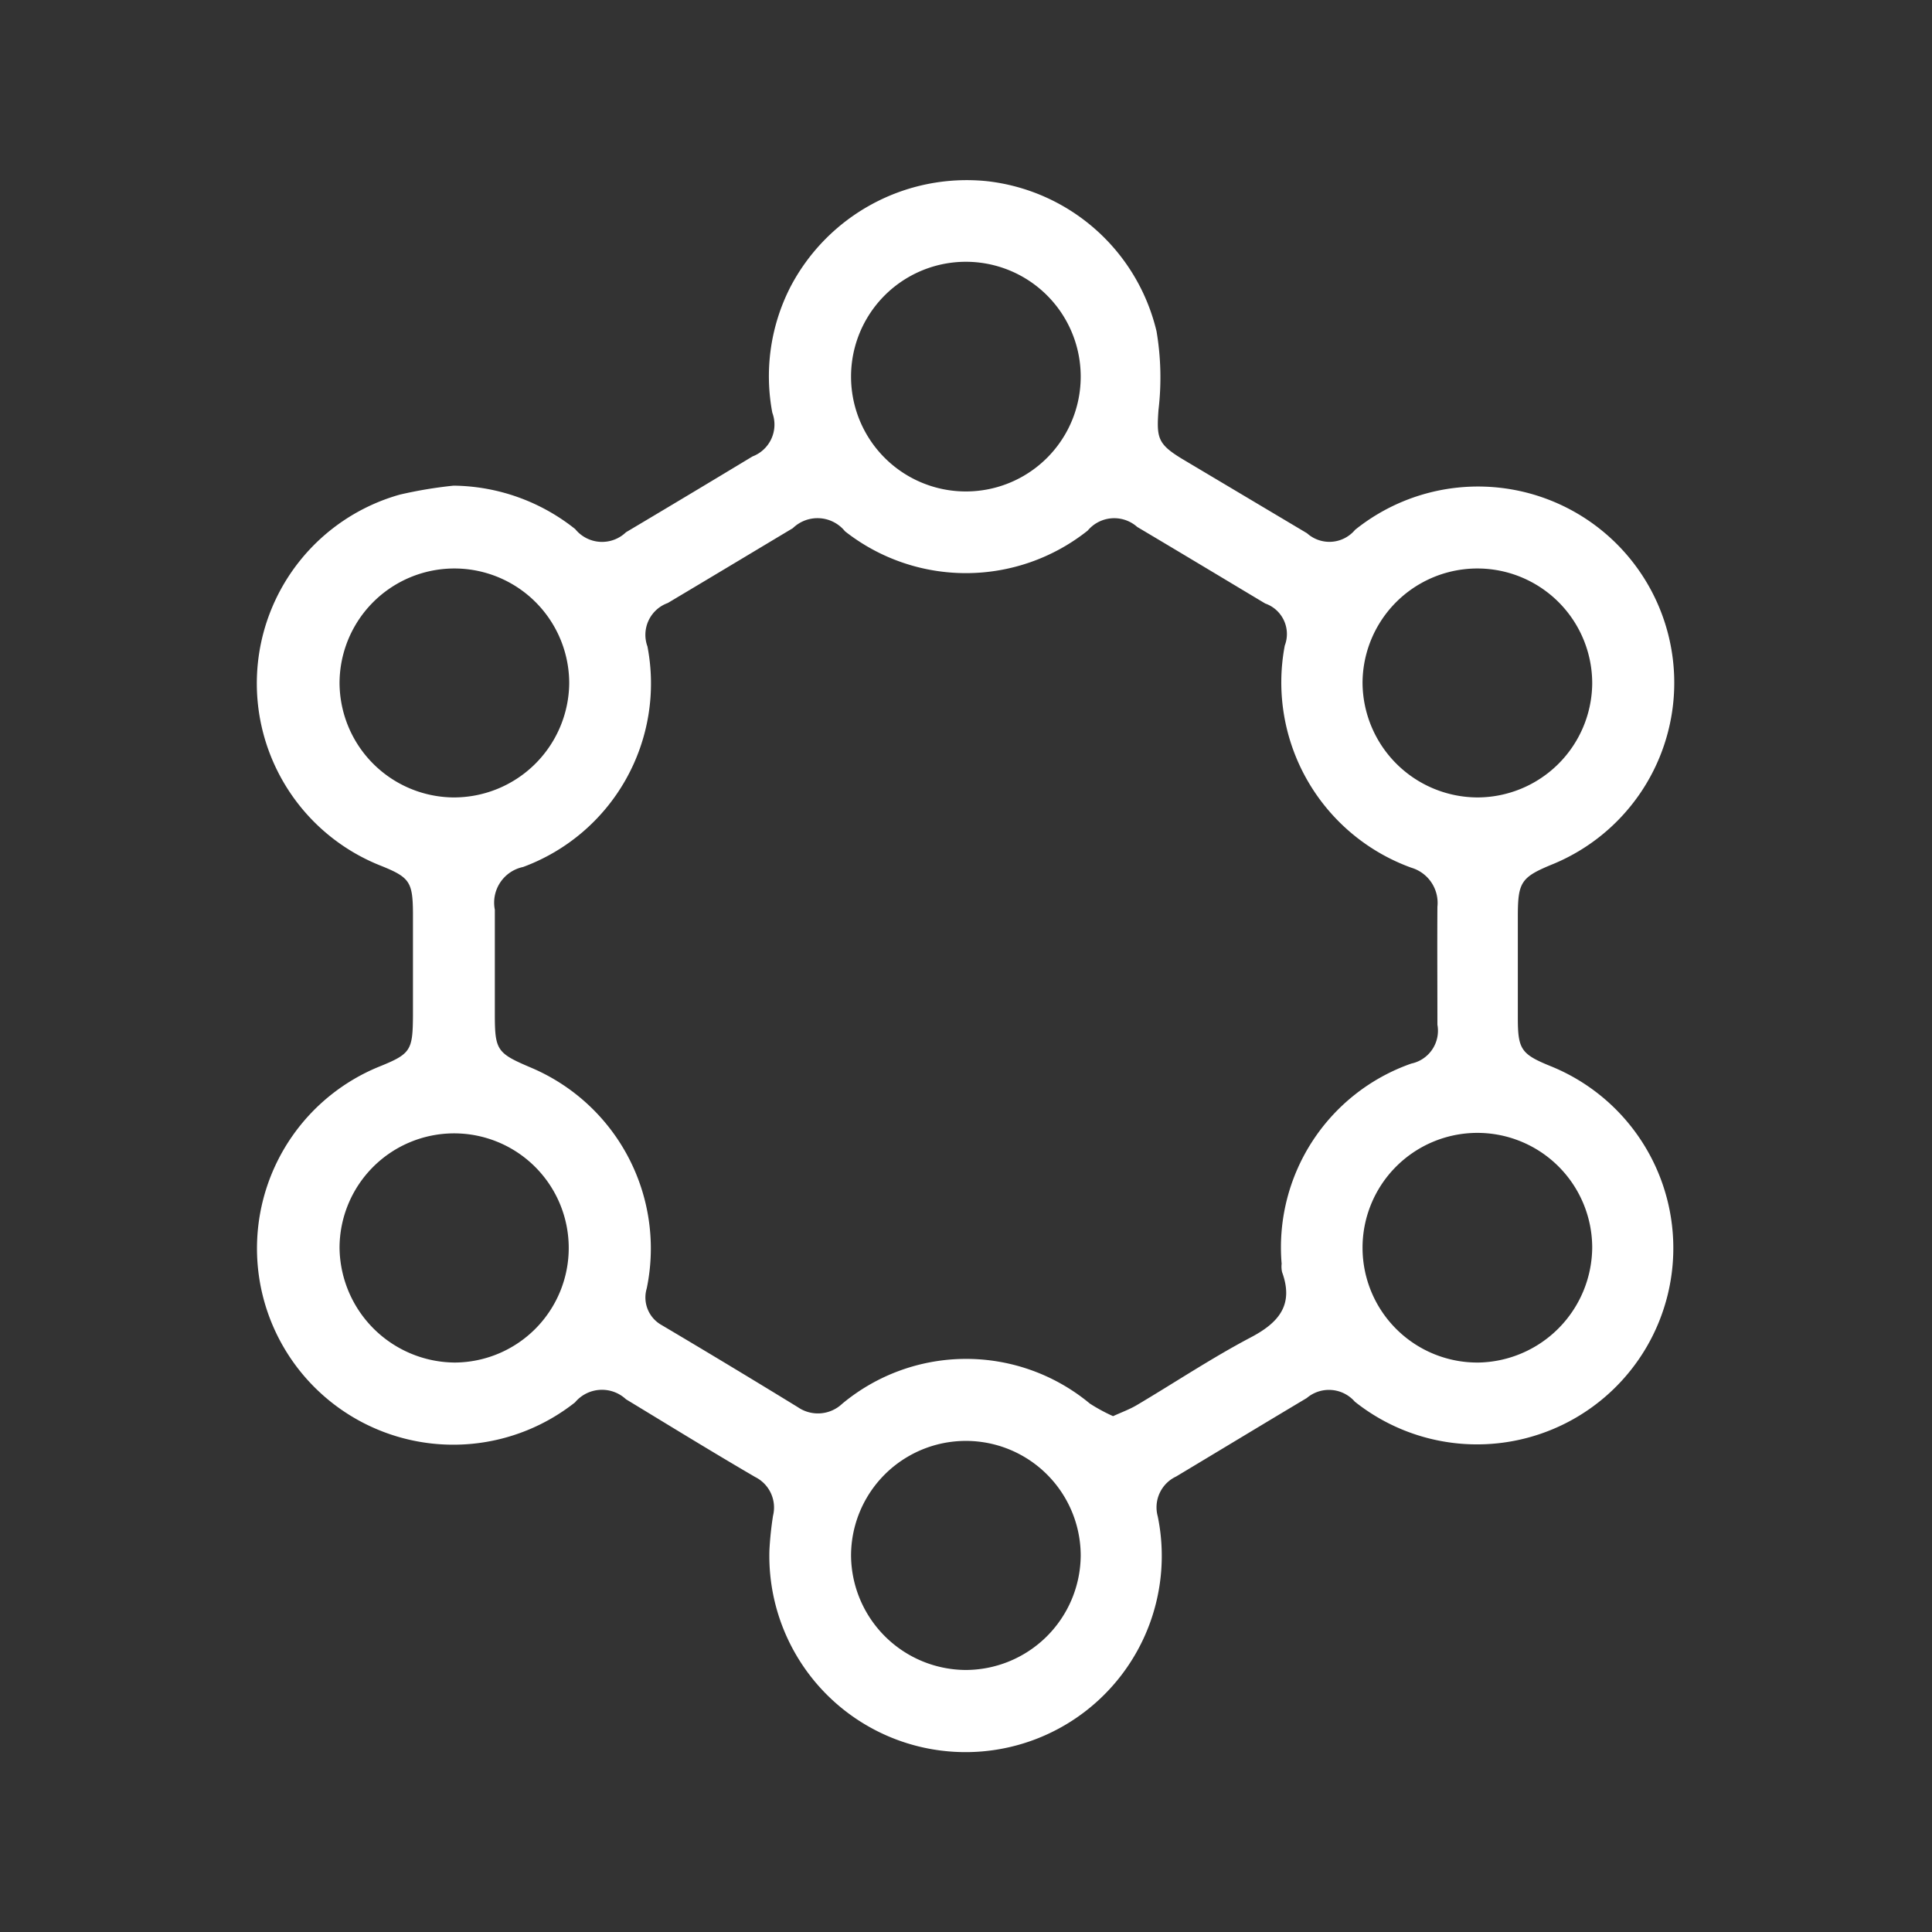
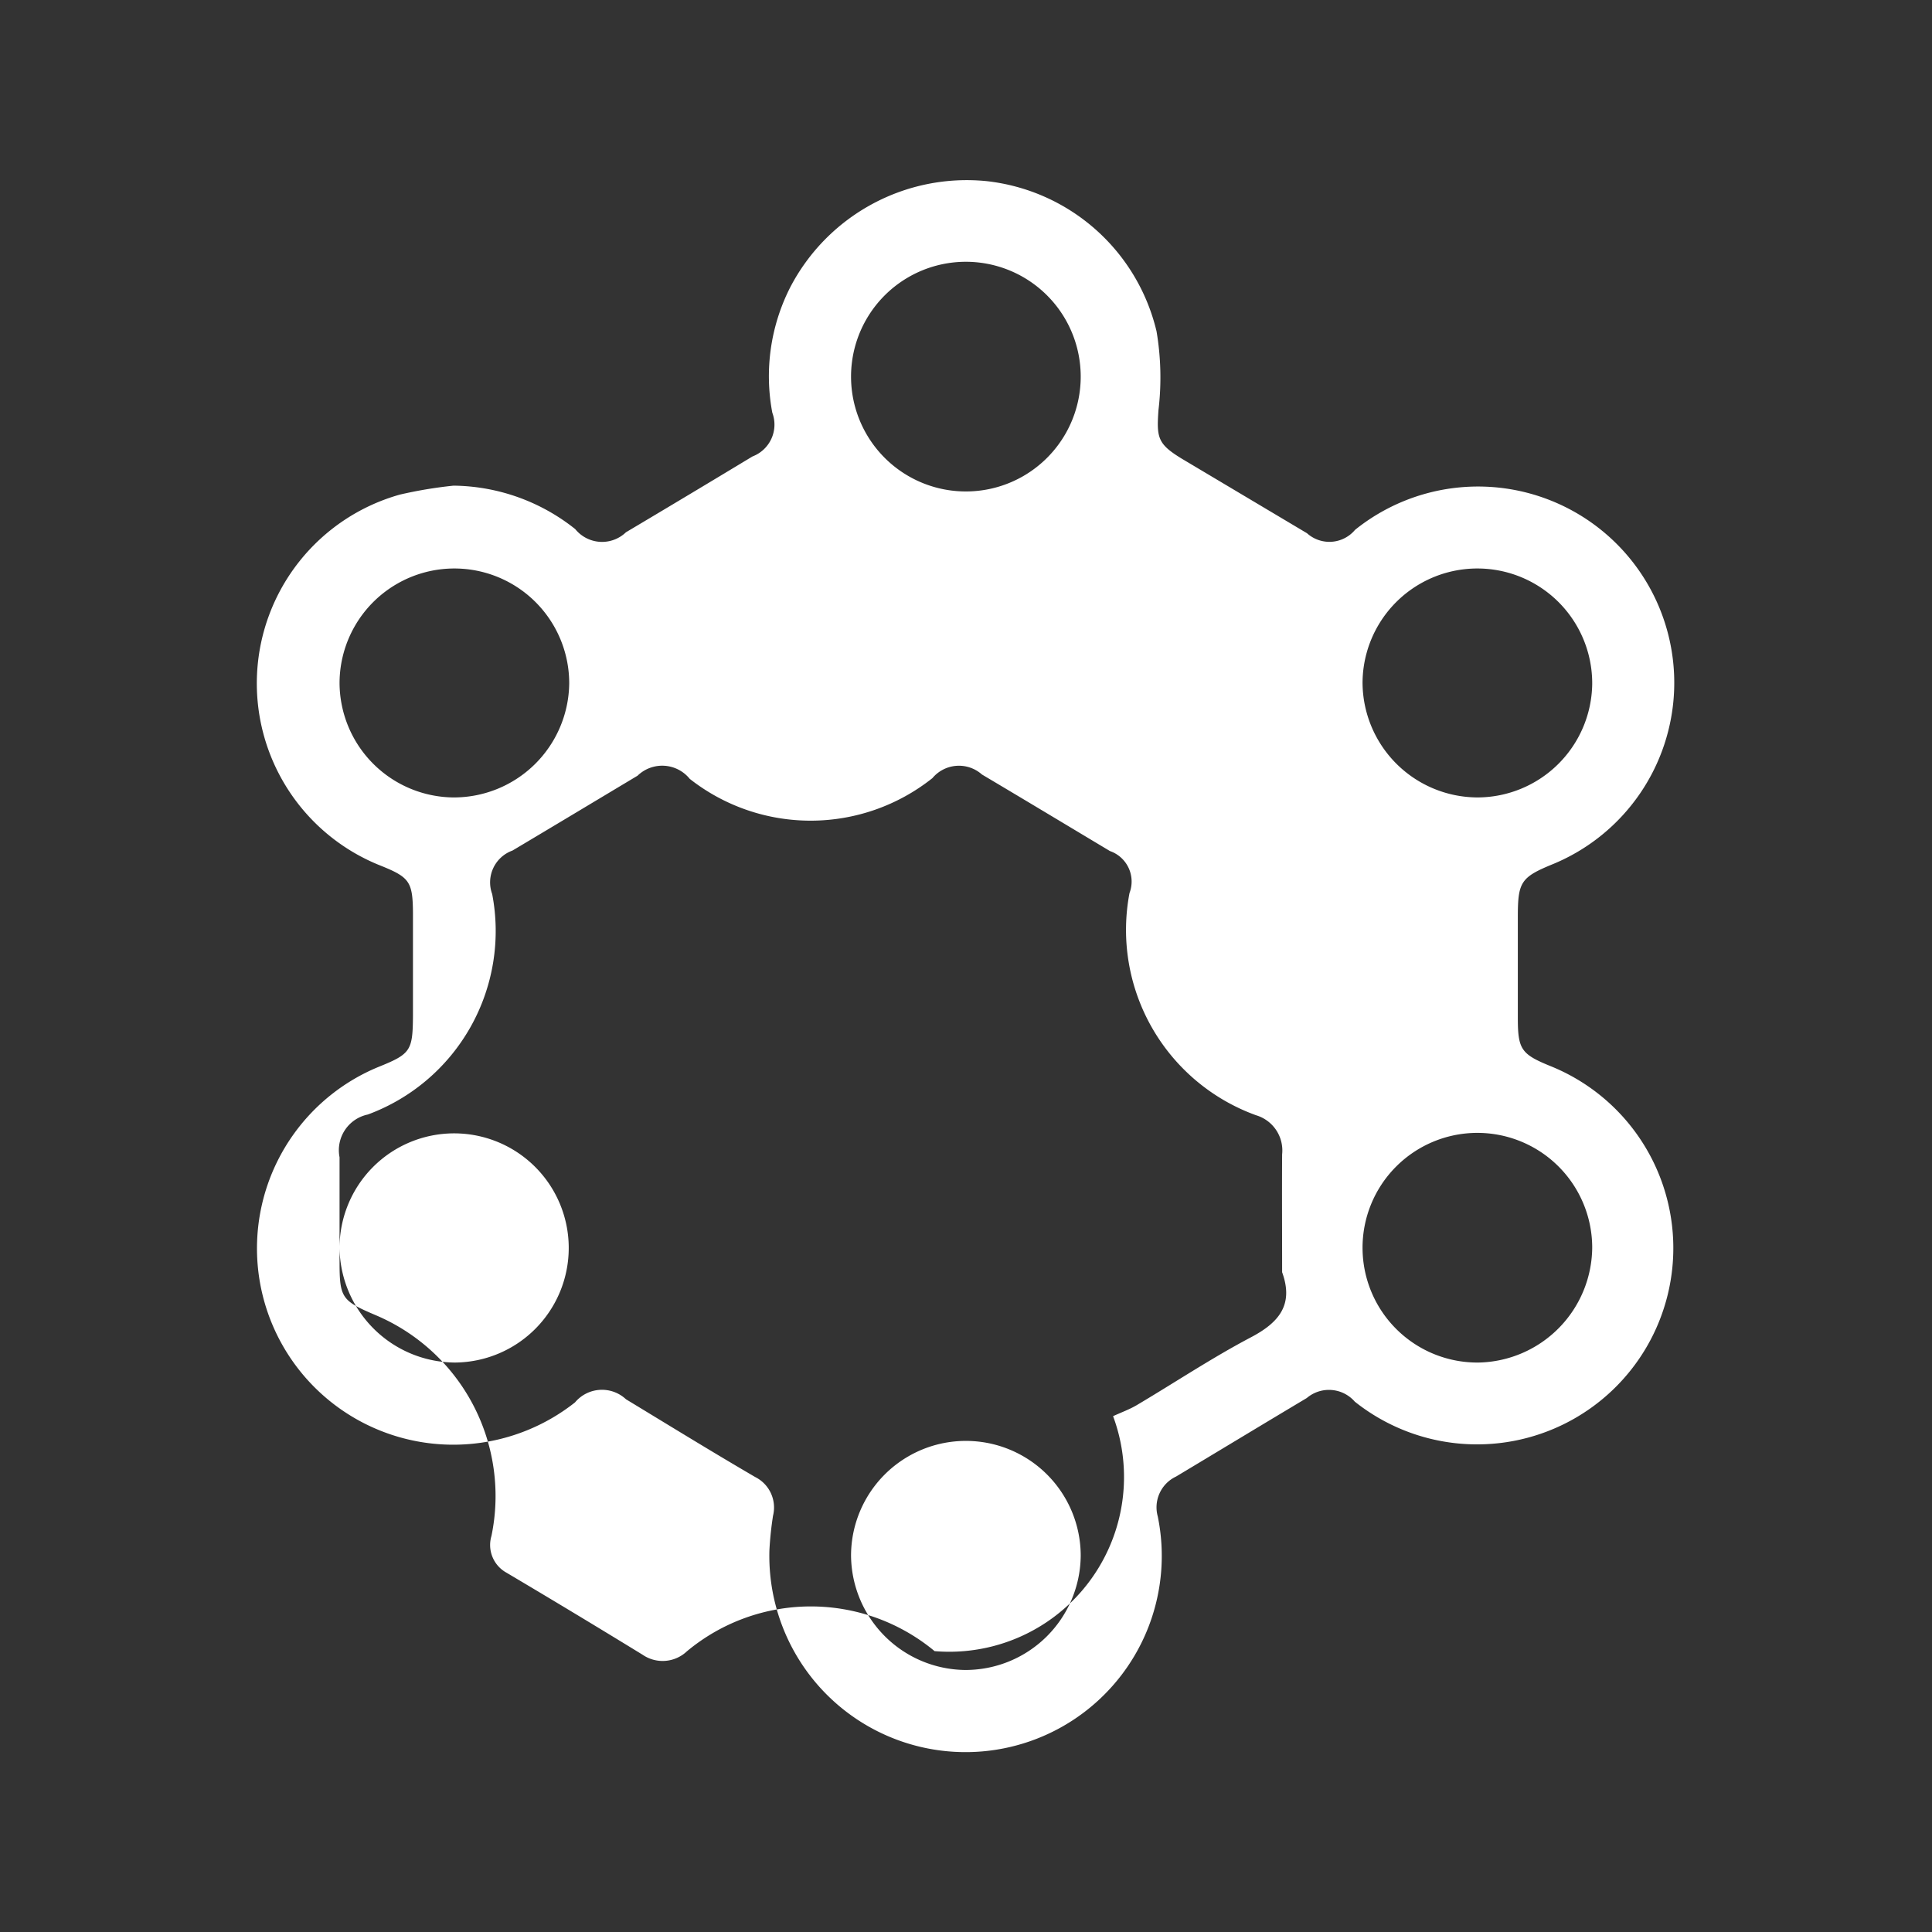
<svg xmlns="http://www.w3.org/2000/svg" width="80" height="80" viewBox="0 0 80 80">
  <rect x="0" y="0" width="80" height="80" fill="#333333" stroke="none" />
  <defs>
    <style>
      .cls-1 {
        fill: #fff;
        fill-rule: evenodd;
      }
    </style>
  </defs>
-   <path id="形状_38" data-name="形状 38" class="cls-1" d="M1658.86,1799.11a8.207,8.207,0,0,1,5.04,1.8,1.429,1.429,0,0,0,2.1.13q2.625-1.56,5.24-3.14a1.41,1.41,0,0,0,.82-1.81,8.117,8.117,0,0,1,.74-5.19,8.24,8.24,0,0,1,8.13-4.4,8.15,8.15,0,0,1,7.04,6.22,11.45,11.45,0,0,1,.08,3.26c-0.08,1.14-.04,1.4.96,2.01l5.19,3.09a1.385,1.385,0,0,0,1.99-.14,8.125,8.125,0,1,1,8.22,13.83c-1.35.55-1.48,0.74-1.48,2.19v4.19c0,1.3.14,1.5,1.34,1.99a8.127,8.127,0,1,1-8.09,13.9,1.42,1.42,0,0,0-1.99-.15c-1.81,1.08-3.61,2.17-5.41,3.25a1.409,1.409,0,0,0-.76,1.65,8.125,8.125,0,1,1-16.08,1.4,13.868,13.868,0,0,1,.15-1.43,1.411,1.411,0,0,0-.74-1.6c-1.8-1.05-3.57-2.14-5.35-3.22a1.456,1.456,0,0,0-2.11.13,8.128,8.128,0,1,1-8.14-13.89c1.34-.54,1.42-0.67,1.43-2.13v-4.25c-0.01-1.28-.14-1.47-1.3-1.94a8.119,8.119,0,0,1,.76-15.38A18.035,18.035,0,0,1,1658.86,1799.11Zm27.31,38.53c0.35-.16.68-0.28,0.97-0.45,1.57-.93,3.1-1.95,4.71-2.8,1.19-.62,1.81-1.36,1.32-2.71a1.019,1.019,0,0,1-.02-0.35,8.063,8.063,0,0,1,5.37-8.29,1.389,1.389,0,0,0,1.08-1.61c0-1.63-.01-3.25,0-4.88a1.52,1.52,0,0,0-1.08-1.62,8.161,8.161,0,0,1-5.24-9.2,1.337,1.337,0,0,0-.81-1.74c-1.77-1.06-3.53-2.12-5.3-3.17a1.432,1.432,0,0,0-2.05.15,8.1,8.1,0,0,1-10.05.03,1.465,1.465,0,0,0-2.16-.13c-1.72,1.03-3.45,2.07-5.18,3.1a1.4,1.4,0,0,0-.84,1.8,8.1,8.1,0,0,1-5.15,9.13,1.509,1.509,0,0,0-1.17,1.77v4.32c0,1.51.09,1.62,1.5,2.22a8.131,8.131,0,0,1,4.79,9.14,1.308,1.308,0,0,0,.62,1.52q2.835,1.68,5.64,3.4a1.463,1.463,0,0,0,1.83-.14,8.017,8.017,0,0,1,10.26-.01A7.235,7.235,0,0,0,1686.17,1837.64Zm-1.34-43.06a4.755,4.755,0,0,0-9.51.03A4.755,4.755,0,1,0,1684.83,1794.58Zm-4.79,53.57a4.772,4.772,0,0,0,4.79-4.73,4.755,4.755,0,1,0-9.51,0A4.776,4.776,0,0,0,1680.04,1848.15Zm-21.2-36.13a4.778,4.778,0,0,0,4.81-4.71,4.755,4.755,0,1,0-9.51-.03A4.761,4.761,0,0,0,1658.84,1812.02Zm42.42,0a4.763,4.763,0,0,0,4.75-4.7,4.755,4.755,0,0,0-9.51-.05A4.776,4.776,0,0,0,1701.26,1812.02Zm-42.34,23.4a4.745,4.745,0,1,0-4.78-4.74A4.807,4.807,0,0,0,1658.92,1835.42Zm47.09-4.77a4.755,4.755,0,1,0-4.7,4.77A4.8,4.8,0,0,0,1706.01,1830.65Z" transform="translate(-1640.08 -1779)" />
+   <path id="形状_38" data-name="形状 38" class="cls-1" d="M1658.86,1799.11a8.207,8.207,0,0,1,5.04,1.8,1.429,1.429,0,0,0,2.1.13q2.625-1.56,5.24-3.14a1.41,1.41,0,0,0,.82-1.81,8.117,8.117,0,0,1,.74-5.19,8.24,8.24,0,0,1,8.13-4.4,8.15,8.15,0,0,1,7.04,6.22,11.45,11.45,0,0,1,.08,3.26c-0.08,1.14-.04,1.4.96,2.01l5.19,3.09a1.385,1.385,0,0,0,1.99-.14,8.125,8.125,0,1,1,8.22,13.83c-1.35.55-1.48,0.74-1.48,2.19v4.19c0,1.3.14,1.5,1.34,1.99a8.127,8.127,0,1,1-8.09,13.9,1.42,1.42,0,0,0-1.99-.15c-1.81,1.08-3.61,2.17-5.41,3.25a1.409,1.409,0,0,0-.76,1.65,8.125,8.125,0,1,1-16.08,1.4,13.868,13.868,0,0,1,.15-1.43,1.411,1.411,0,0,0-.74-1.6c-1.8-1.05-3.57-2.14-5.35-3.22a1.456,1.456,0,0,0-2.11.13,8.128,8.128,0,1,1-8.14-13.89c1.34-.54,1.42-0.67,1.43-2.13v-4.25c-0.01-1.28-.14-1.47-1.3-1.94a8.119,8.119,0,0,1,.76-15.38A18.035,18.035,0,0,1,1658.86,1799.11Zm27.31,38.53c0.35-.16.68-0.28,0.97-0.45,1.57-.93,3.1-1.95,4.71-2.8,1.19-.62,1.81-1.36,1.32-2.71c0-1.63-.01-3.25,0-4.88a1.52,1.52,0,0,0-1.08-1.62,8.161,8.161,0,0,1-5.24-9.2,1.337,1.337,0,0,0-.81-1.74c-1.77-1.06-3.53-2.12-5.3-3.17a1.432,1.432,0,0,0-2.05.15,8.1,8.1,0,0,1-10.05.03,1.465,1.465,0,0,0-2.16-.13c-1.72,1.03-3.45,2.07-5.18,3.1a1.4,1.4,0,0,0-.84,1.8,8.1,8.1,0,0,1-5.15,9.13,1.509,1.509,0,0,0-1.17,1.77v4.32c0,1.51.09,1.62,1.5,2.22a8.131,8.131,0,0,1,4.79,9.14,1.308,1.308,0,0,0,.62,1.52q2.835,1.68,5.64,3.4a1.463,1.463,0,0,0,1.83-.14,8.017,8.017,0,0,1,10.26-.01A7.235,7.235,0,0,0,1686.17,1837.64Zm-1.34-43.06a4.755,4.755,0,0,0-9.51.03A4.755,4.755,0,1,0,1684.83,1794.58Zm-4.79,53.57a4.772,4.772,0,0,0,4.79-4.73,4.755,4.755,0,1,0-9.51,0A4.776,4.776,0,0,0,1680.04,1848.15Zm-21.2-36.13a4.778,4.778,0,0,0,4.81-4.71,4.755,4.755,0,1,0-9.51-.03A4.761,4.761,0,0,0,1658.84,1812.02Zm42.42,0a4.763,4.763,0,0,0,4.75-4.7,4.755,4.755,0,0,0-9.51-.05A4.776,4.776,0,0,0,1701.26,1812.02Zm-42.34,23.4a4.745,4.745,0,1,0-4.78-4.74A4.807,4.807,0,0,0,1658.92,1835.42Zm47.09-4.77a4.755,4.755,0,1,0-4.7,4.77A4.8,4.8,0,0,0,1706.01,1830.65Z" transform="translate(-1640.08 -1779)" />
</svg>